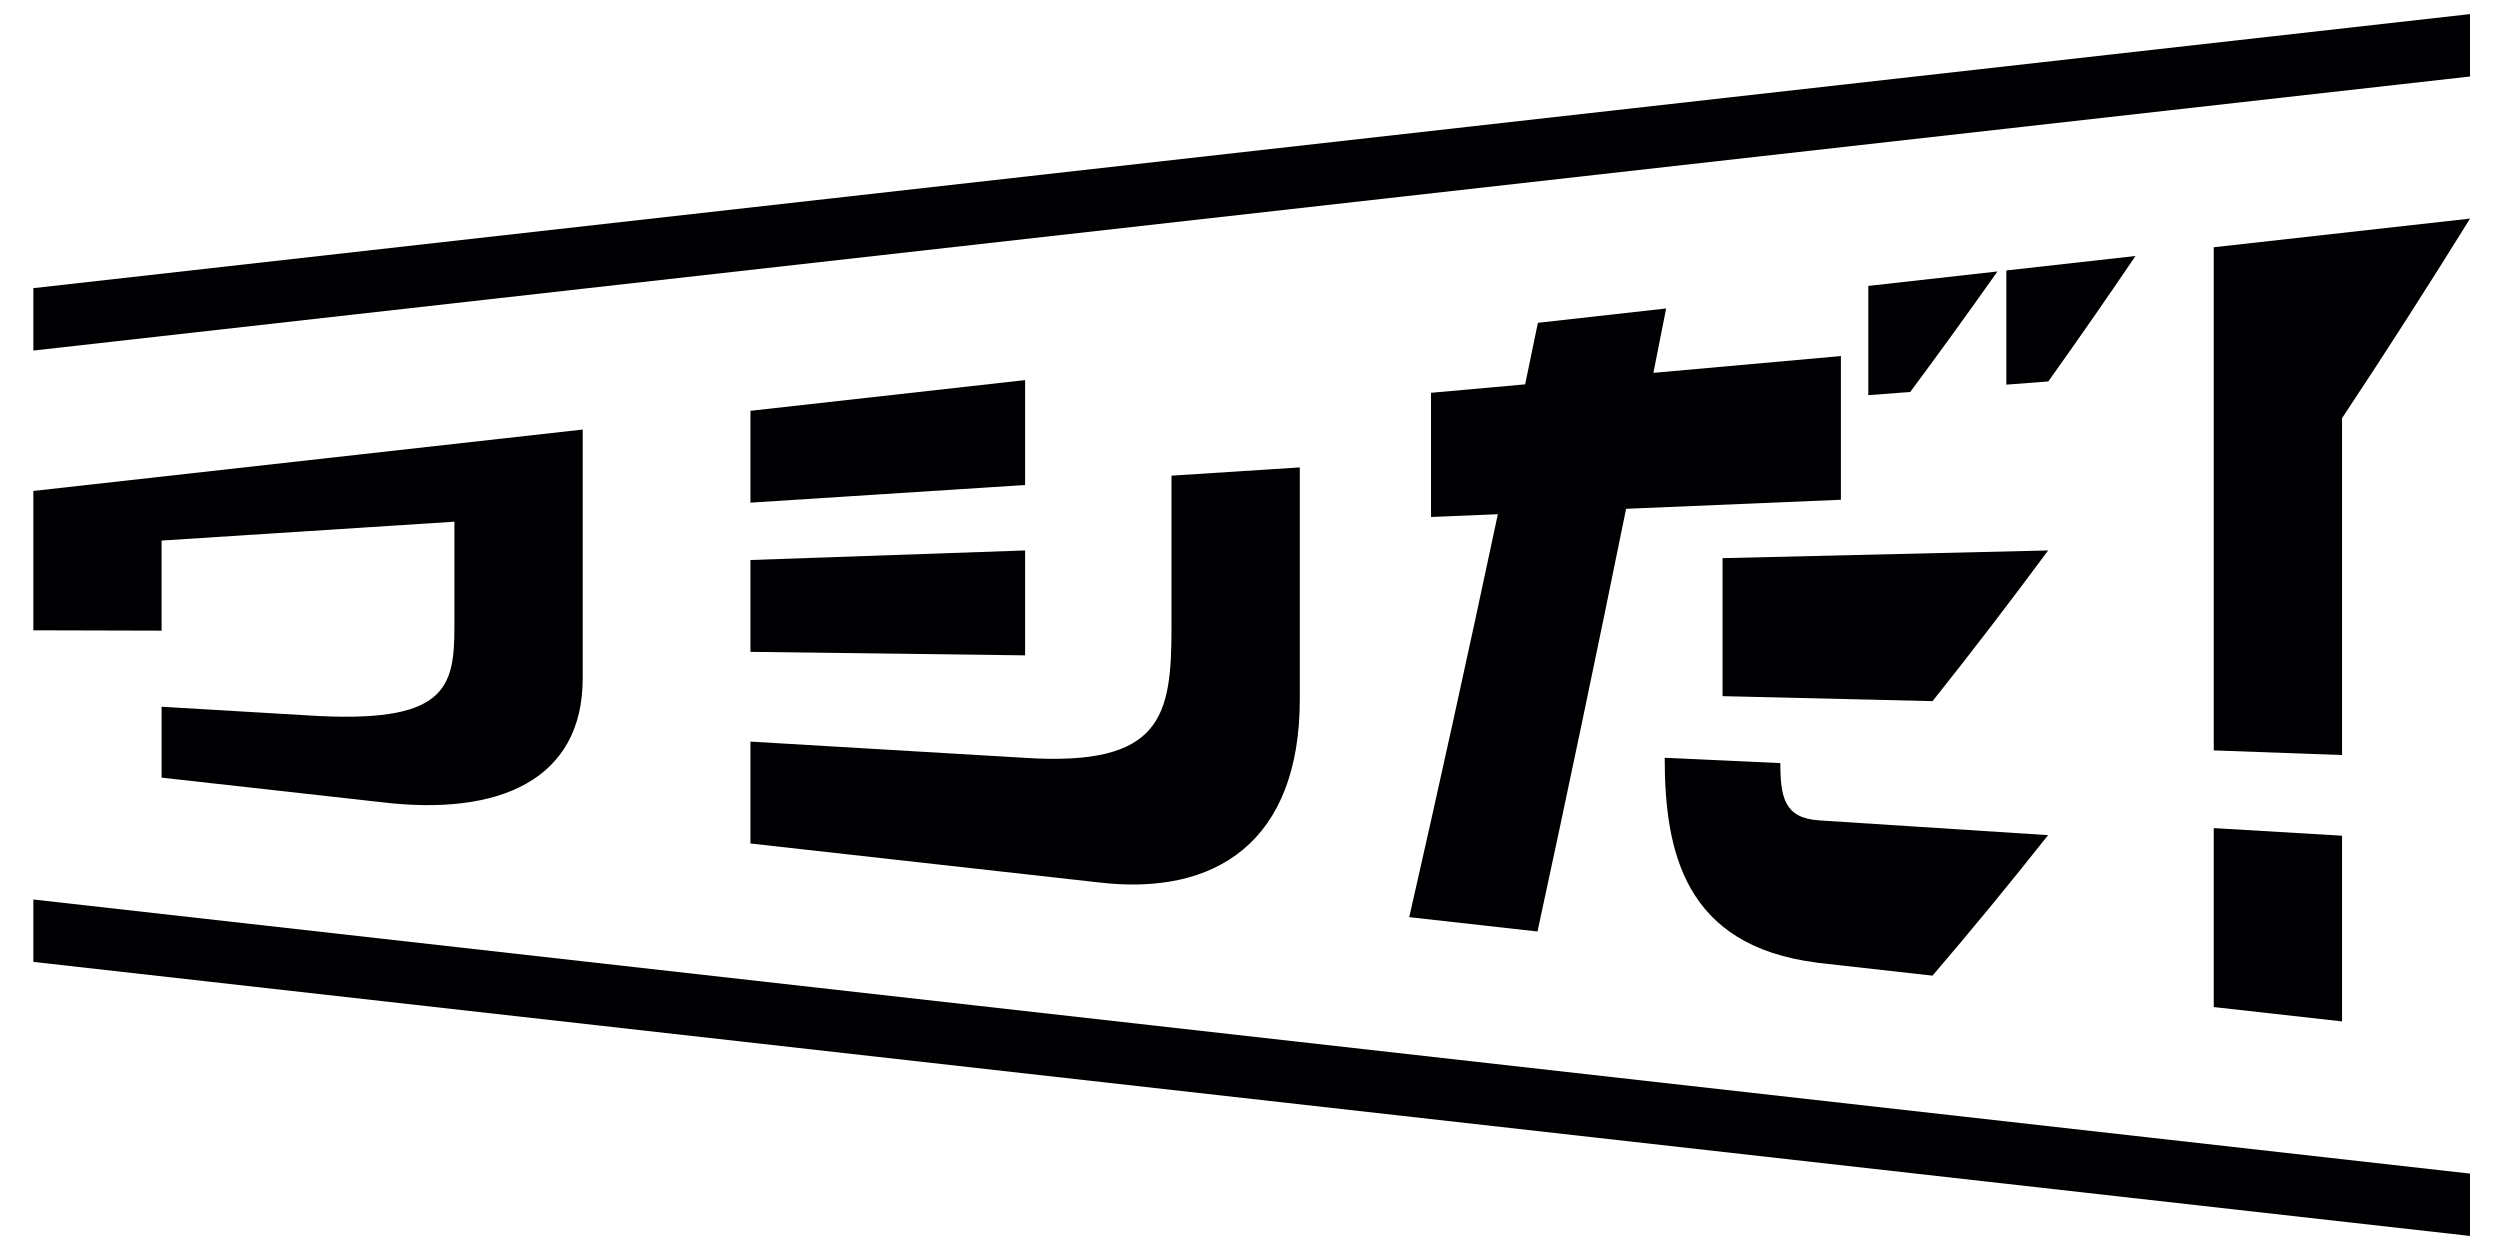
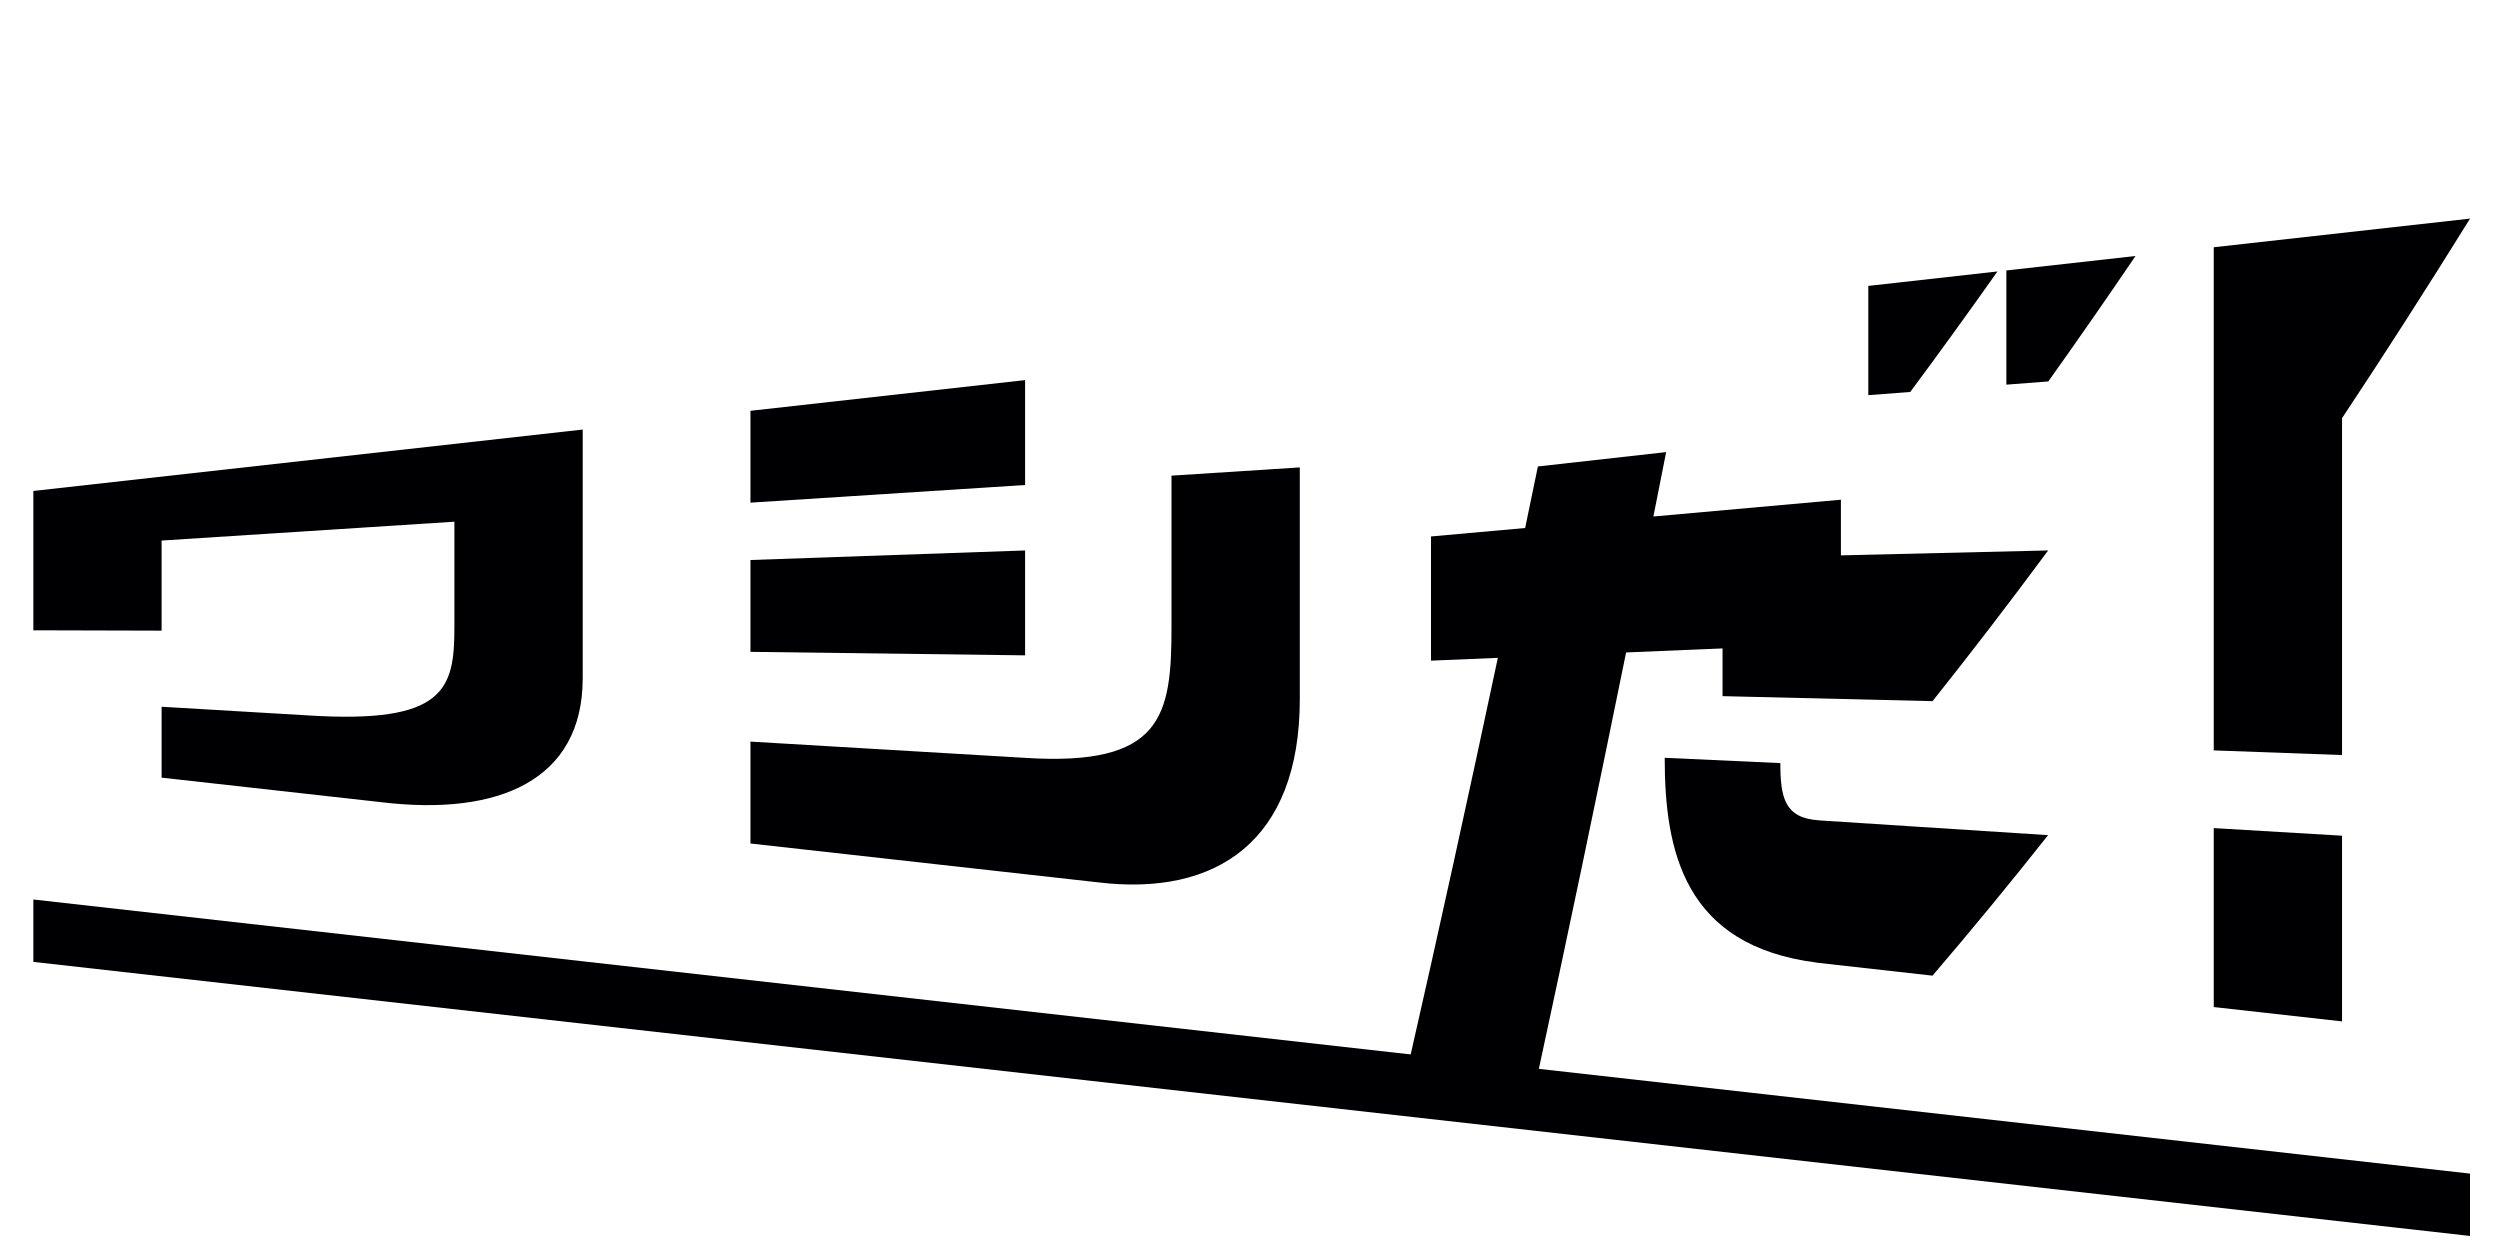
<svg xmlns="http://www.w3.org/2000/svg" id="text" viewBox="0 0 500 250">
  <defs>
    <style>
      .cls-1 {
        fill: #000002;
        stroke-width: 0px;
      }
    </style>
  </defs>
  <g>
    <g>
      <path class="cls-1" d="M234.3,95.12v30.31c0,17.79-1.81,27.89-29.28,26.14-18.31-1.08-36.62-2.17-54.93-3.25v20.38c23.15,2.59,46.29,5.17,69.44,7.76,23.77,2.9,40.42-8.26,40.43-36.59v-46.39c-8.55.55-17.1,1.1-25.65,1.65Z" />
      <path class="cls-1" d="M205.02,76.02c-18.31,2.05-36.62,4.09-54.93,6.14v18.37c18.31-1.18,36.62-2.36,54.93-3.53v-20.98Z" />
      <path class="cls-1" d="M205.02,110.09c-18.31.64-36.62,1.27-54.93,1.91v18.37c18.31.23,36.62.47,54.93.7v-20.98Z" />
    </g>
    <path class="cls-1" d="M6.67,98.19v27.87c8.55.02,17.1.05,25.65.07v-18.02c19.52-1.26,39.04-2.51,58.56-3.77v21.08c0,12.39-1.81,19.41-29.28,17.66-9.76-.58-19.52-1.15-29.28-1.73v14.18c14.6,1.63,29.19,3.26,43.79,4.89,23.77,2.91,40.42-4.48,40.43-24.73v-49.78c-36.62,4.09-73.25,8.19-109.87,12.28Z" />
    <g>
      <path class="cls-1" d="M494,43.72c-17.08,1.91-34.17,3.82-51.25,5.73v100.63c8.55.31,17.11.62,25.66.93v-67.38c8.53-12.85,17.06-26.16,25.6-39.91Z" />
      <path class="cls-1" d="M442.75,201.41c8.55.96,17.11,1.91,25.66,2.87v-37.14c-8.55-.51-17.1-1.01-25.66-1.52v35.79Z" />
    </g>
    <g>
-       <path class="cls-1" d="M368.18,99.94v-28.73c-12.5,1.12-25,2.24-37.5,3.36.85-4.27,1.7-8.57,2.55-12.88-8.55.96-17.1,1.91-25.65,2.87-.85,4.12-1.7,8.23-2.55,12.31-6.28.56-12.55,1.12-18.83,1.69,0,8.28,0,16.56,0,24.84,4.46-.19,8.91-.38,13.37-.56-5.9,27.77-11.81,54.64-17.72,80.59,8.55.96,17.1,1.91,25.65,2.87,5.9-27.27,11.81-55.45,17.72-84.54,14.32-.6,28.65-1.21,42.97-1.81Z" />
+       <path class="cls-1" d="M368.18,99.94c-12.5,1.12-25,2.24-37.5,3.36.85-4.27,1.7-8.57,2.55-12.88-8.55.96-17.1,1.91-25.65,2.87-.85,4.12-1.7,8.23-2.55,12.31-6.28.56-12.55,1.12-18.83,1.69,0,8.28,0,16.56,0,24.84,4.46-.19,8.91-.38,13.37-.56-5.9,27.77-11.81,54.64-17.72,80.59,8.55.96,17.1,1.91,25.65,2.87,5.9-27.27,11.81-55.45,17.72-84.54,14.32-.6,28.65-1.21,42.97-1.81Z" />
      <path class="cls-1" d="M344.51,111.63v27.6c14,.33,28,.66,42,1,0,0,0,0,0,0,7.71-9.68,15.42-19.73,23.12-30.14-21.71.51-43.42,1.03-65.12,1.54Z" />
      <path class="cls-1" d="M363.74,164.06c-6.82-.45-7.67-4.56-7.67-11.44-7.71-.35-15.42-.71-23.13-1.06,0,18.63,3.87,37.61,30.43,40.96v.02c7.71.86,15.42,1.72,23.13,2.59,7.71-9,15.42-18.37,23.12-28.1-15.3-.99-30.59-1.97-45.89-2.96Z" />
      <path class="cls-1" d="M382.02,78.43c5.82-7.84,11.65-15.89,17.47-24.14-8.61.96-17.22,1.92-25.83,2.89v21.85c2.79-.21,5.57-.42,8.36-.63,0,.01,0,.03,0,.04Z" />
      <path class="cls-1" d="M427.1,51.2c-8.61.96-17.22,1.92-25.83,2.89v22.84c2.79-.21,5.57-.42,8.36-.64v.04c5.82-8.17,11.65-16.55,17.47-25.13Z" />
    </g>
  </g>
-   <polygon class="cls-1" points="494 15.3 6.67 70.11 6.67 57.63 494 2.82 494 15.3" />
  <polygon class="cls-1" points="6.67 192.38 494 247.19 494 234.72 6.67 179.9 6.67 192.38" />
</svg>